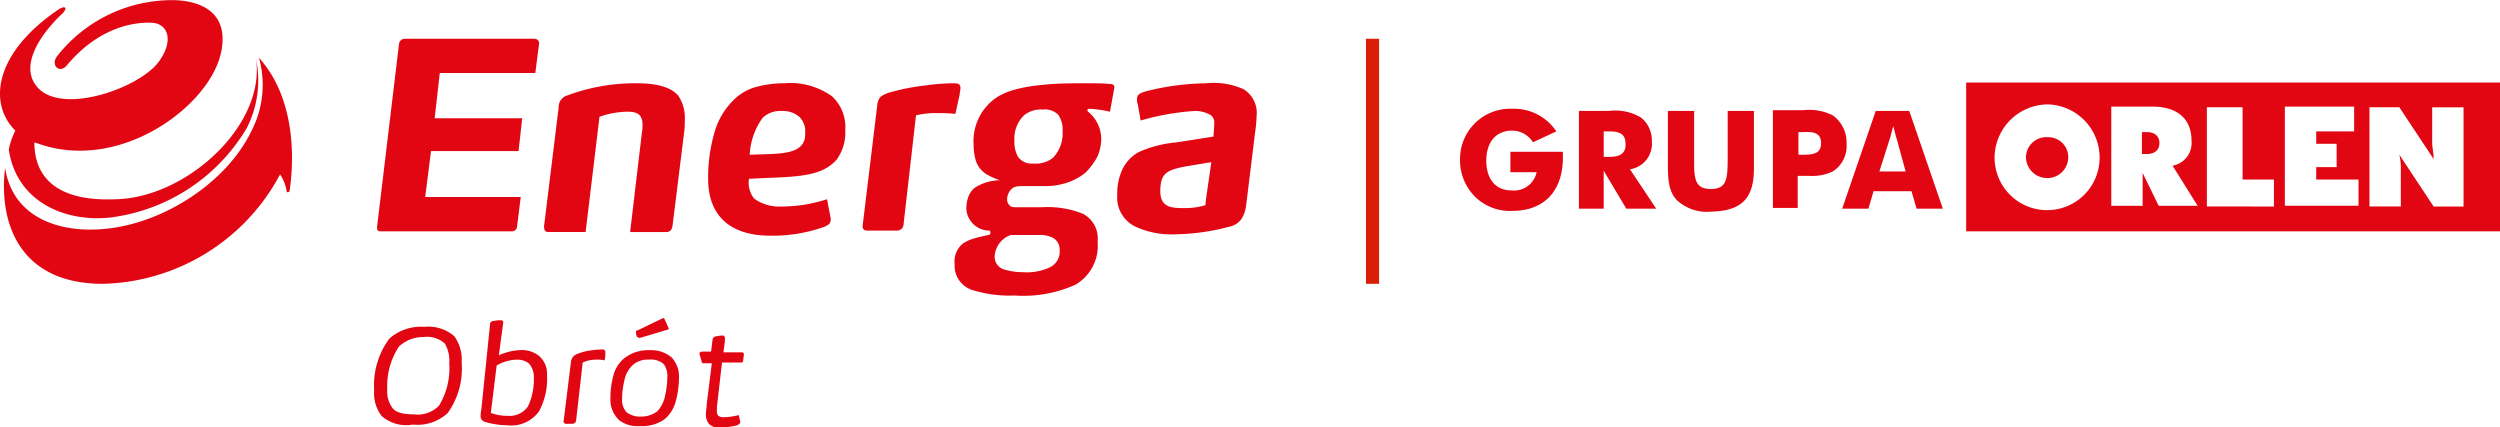
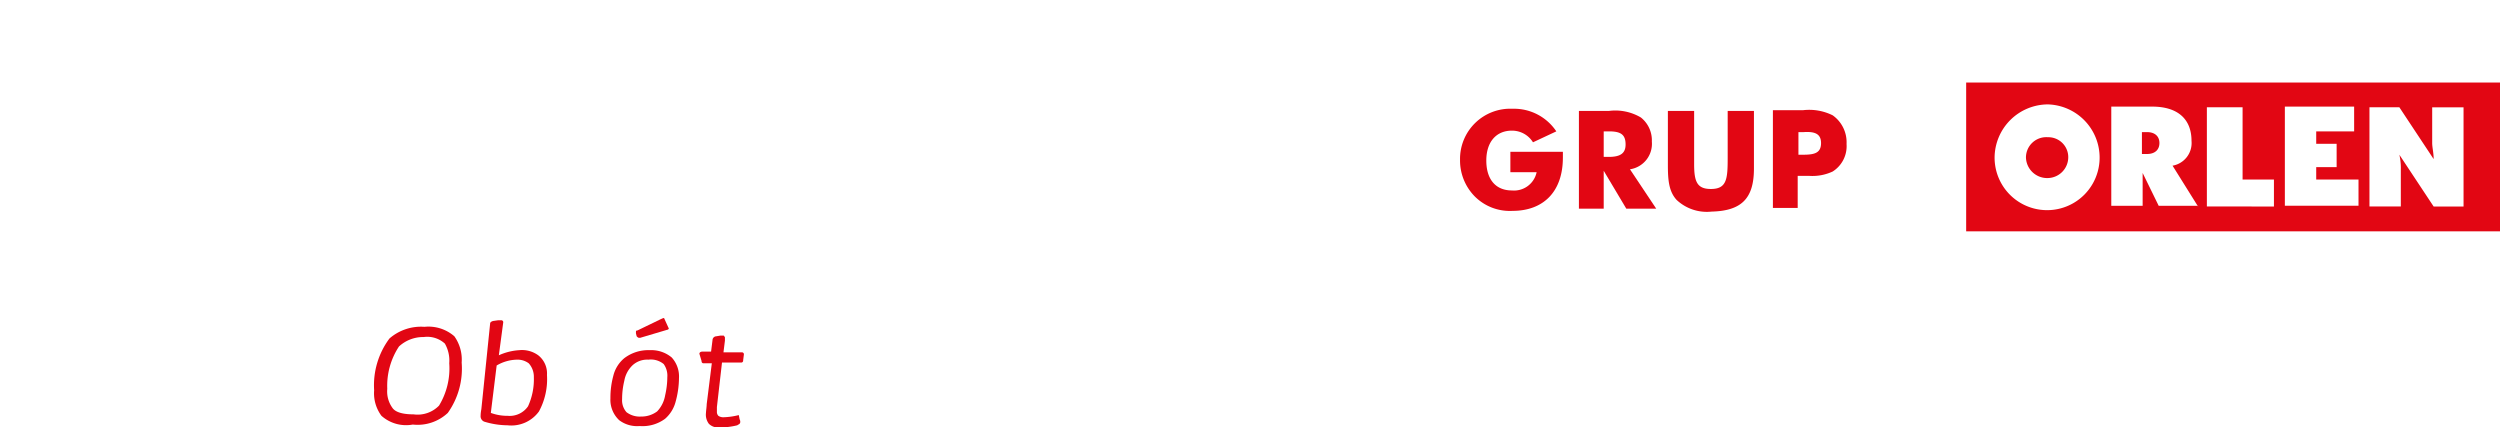
<svg xmlns="http://www.w3.org/2000/svg" viewBox="0 0 228.497 39.07">
  <g data-name="Logo Energa Obrót Grupa Orlen SVG s">
    <path data-name="Path 2995" d="M160.308 15.407v-5.266h-2.4v4.266c0 1.933-.067 2.866-1.533 2.866-1.266 0-1.533-.667-1.533-2.266v-4.866h-2.4v4.866c0 1.4.067 2.466.8 3.266a4.031 4.031 0 003.2 1.066c2.733-.067 3.866-1.2 3.866-3.933" fill="#e20613" fill-rule="evenodd" />
    <path data-name="Path 2996" d="M142.846 14.407v-.533h-4.8v1.867h2.4a2.108 2.108 0 01-2.266 1.666c-1.466 0-2.333-1-2.333-2.733s.933-2.733 2.333-2.733a2.249 2.249 0 011.933 1.066l2.133-1a4.643 4.643 0 00-4-2.066 4.589 4.589 0 00-4.8 4.666 4.685 4.685 0 001.333 3.333 4.522 4.522 0 003.466 1.333c2.8 0 4.6-1.733 4.6-4.866" fill="#e20613" fill-rule="evenodd" />
-     <path data-name="Path 2997" d="M174.173 15.673h-2.4l.933-2.933c.067-.133.133-.533.333-1.2.2.667.267 1.066.333 1.2zm3.4 3.4l-3.068-8.932h-3.066l-3.066 8.932h2.4l.467-1.6h3.466l.467 1.6z" fill="#e20613" fill-rule="evenodd" />
    <path data-name="Path 2998" d="M166.441 13.075c0 .867-.533 1.066-1.6 1.066h-.467v-2.066h.467c1-.067 1.6.133 1.6 1m2.333.067a3.017 3.017 0 00-1.266-2.6 4.811 4.811 0 00-2.733-.467h-2.734v8.932h2.266v-2.932h1.066a4.367 4.367 0 002.133-.4 2.744 2.744 0 001.266-2.533" fill="#e20613" fill-rule="evenodd" />
    <path data-name="Path 2999" d="M148.577 13.207c0 .8-.467 1.133-1.533 1.133h-.467v-2.333h.467c1.066 0 1.533.267 1.533 1.2m2.8 5.866l-2.4-3.6a2.354 2.354 0 002-2.533 2.663 2.663 0 00-1-2.2 4.578 4.578 0 00-2.933-.6h-2.733v8.932h2.266v-3.465l2.066 3.466z" fill="#e20613" fill-rule="evenodd" />
    <path data-name="Path 3000" d="M187.17 12.542a1.822 1.822 0 011.866 1.866 1.907 1.907 0 01-1.866 1.866 1.938 1.938 0 01-2-1.866 1.857 1.857 0 012-1.866m0-3a4.867 4.867 0 014.733 4.866 4.8 4.8 0 01-9.6 0 4.893 4.893 0 014.866-4.866m8.6 4.4v-1.867h.467c.733 0 1.133.4 1.133 1s-.4 1-1.133 1h-.467zm5.132 4.933l-2.332-3.733a2.1 2.1 0 001.733-2.266c0-2-1.266-3.133-3.6-3.133h-3.733v9.065h2.866v-3l1.466 3h3.6zm14.664 0v-2.468h-3.866v-1.133h1.866v-2.132h-1.866v-1.134h3.466V9.742h-6.332v9.065h6.732zm9.6 0V9.808h-2.866v3.266c0 .4.133.867.133 1.466l-3.133-4.733h-2.733v9.065h2.866v-3.33a5.478 5.478 0 00-.133-1.4l3.133 4.733zm-17.33 0v-2.468h-2.866v-6.6h-3.264v9.065zm20.662 2.267h-48.792v-13.6h48.792z" fill="#e20613" fill-rule="evenodd" />
-     <path data-name="Path 3001" d="M48.793 3.543H37.062a.544.544 0 00-.6.533l-2 16.667c0 .333.067.4.4.4h11.865a.475.475 0 00.535-.47l.333-2.666h-8.733l.533-4.2h8l.333-3h-8l.467-4.133h8.732l.335-2.598c.067-.333-.133-.533-.467-.533m9.4 4.066a17.912 17.912 0 00-6.4 1.133 1.09 1.09 0 00-.733 1.066l-1.336 10.865c0 .333.067.533.4.533h3.4l1.266-10.531a8.113 8.113 0 012.533-.467c.667 0 1 .133 1.2.4a1.344 1.344 0 01.2.733 4.1 4.1 0 01-.067.867l-1.066 9h3.27c.4 0 .533-.2.6-.533l1.062-8.532a8.089 8.089 0 00.067-1.2 3.592 3.592 0 00-.6-2.2c-.733-.867-2.2-1.133-3.8-1.133m17.864 1.2a6.538 6.538 0 00-4.4-1.2 9.715 9.715 0 00-2.533.333 4.627 4.627 0 00-1.933 1.066 6.7 6.7 0 00-1.933 3.266 14.518 14.518 0 00-.533 4.066c0 3.6 2.266 5.2 5.666 5.2a14.068 14.068 0 004.733-.733 2.021 2.021 0 00.667-.333.718.718 0 00.133-.533l-.333-1.733a13.529 13.529 0 01-4.2.667 3.865 3.865 0 01-2.466-.733 2.313 2.313 0 01-.467-1.8l1.4-.067c3.266-.133 5.266-.2 6.6-1.666a4.224 4.224 0 00.8-2.733 3.825 3.825 0 00-1.2-3.066m-5.6 5.266l-1.933.067a6.26 6.26 0 011.2-3.4 2.382 2.382 0 011.733-.6 2.309 2.309 0 011.6.533 1.821 1.821 0 01.533 1.466c.067 1.4-1 1.866-3.133 1.933M87.72 8.61c0-.2.067-.4.067-.533 0-.333-.133-.467-.6-.467a19.223 19.223 0 00-2.6.2 20.122 20.122 0 00-3.133.6 3.185 3.185 0 00-.933.4 1.254 1.254 0 00-.333.733l-1.333 11c-.067.4.133.533.4.533h2.733a.6.6 0 00.6-.6l1.133-9.932a7.488 7.488 0 012.133-.2 10.8 10.8 0 011.466.067zm13.731-.933c-.6-.067-1.4-.067-2.333-.067s-1.866 0-2.866.067c-2.133.133-4.2.467-5.4 1.4a4.817 4.817 0 00-1.866 4.133 5.2 5.2 0 00.2 1.466 2.322 2.322 0 001 1.266 7.014 7.014 0 001.2.533 4.346 4.346 0 00-2.266.667 1.82 1.82 0 00-.6.8 3.386 3.386 0 00-.2 1.133 2.11 2.11 0 002.066 2c.133 0 .133.133.133.2a.177.177 0 01-.2.2c-.533.133-.933.2-1.333.333a3.483 3.483 0 00-1 .467 2.12 2.12 0 00-.733 1.866 2.333 2.333 0 001.733 2.4 11.256 11.256 0 003.733.467 11.553 11.553 0 005.6-1 4.116 4.116 0 002-3.933 2.535 2.535 0 00-1.333-2.533 8.726 8.726 0 00-3.8-.6h-2.334q-.5 0-.6-.2a.656.656 0 01-.2-.533 1.316 1.316 0 01.4-.933c.2-.2.467-.267 1-.267h2.133a6.283 6.283 0 002-.333 5.119 5.119 0 001.666-.933 6.338 6.338 0 001-1.333 3.969 3.969 0 00.4-1.8 3.228 3.228 0 00-1.2-2.4.233.233 0 01-.067-.133c0-.067.067-.133.2-.133a10.458 10.458 0 011.866.267l.4-2.2c0-.2-.067-.333-.4-.333m-9.065 13.8h2.533a2.643 2.643 0 011.333.267 1.215 1.215 0 01.6 1.133 1.583 1.583 0 01-1 1.6 4.89 4.89 0 01-2.333.4 5.894 5.894 0 01-1.8-.267 1.2 1.2 0 01-.8-1.266 2.188 2.188 0 011.466-1.866m3.866-7.065a2.53 2.53 0 01-1.8.533 1.557 1.557 0 01-1.4-.6 2.8 2.8 0 01-.333-1.466 2.972 2.972 0 01.867-2.333 2.458 2.458 0 011.733-.533 1.694 1.694 0 011.4.467 2.348 2.348 0 01.4 1.533 3.223 3.223 0 01-.867 2.4m17.4-6.266a6.67 6.67 0 00-3.466-.533 23.161 23.161 0 00-5.2.667c-.8.2-1.066.333-1.066.8a.845.845 0 00.067.4l.267 1.533a22.818 22.818 0 014.866-.867 2.643 2.643 0 011.333.267.8.8 0 01.533.8c0 .467-.067.867-.067 1.266l-3.4.533a10.654 10.654 0 00-3.4.867 3.561 3.561 0 00-1.533 1.6 5.215 5.215 0 00-.467 2.333 2.938 2.938 0 001.733 2.933 7.9 7.9 0 003.6.667 20.289 20.289 0 004.8-.667c1.066-.2 1.533-.933 1.666-2.133l.8-6.532a10.9 10.9 0 00.133-1.466 2.525 2.525 0 00-1.2-2.466m-3.466 10.6a6.444 6.444 0 01-1.933.267c-1.066 0-2.2 0-2.2-1.533 0-1.666.6-1.933 2.266-2.266l2.4-.4c-.533 3.666-.533 3.666-.533 3.933" fill="#e20613" />
-     <path data-name="Path 3002" d="M.802 13.674c.733 4.866 5.266 6.666 9.332 6.2a16.962 16.962 0 0012.4-8.132 9.53 9.53 0 00.868-6.333c.867 6-6.266 12.6-12.731 12.8-5.866.267-7.532-2.333-7.532-5.2l.6.2c7.265 2.4 15.131-3.333 16.4-8.132.863-3.401-1.074-4.934-4.137-5.062A13.365 13.365 0 005.267 5.076c-.733.867.2 1.733.867.867 2.866-3.4 6-3.933 7.732-3.866 1.466.067 2.066 1.6.667 3.533-1.666 2.333-8.265 4.733-10.8 2.666-2.266-1.933-.067-5.132 1.933-7 .6-.6.267-.8-.333-.4-5.798 3.933-6.465 8.533-3.931 11.065a6.635 6.635 0 00-.6 1.733m22.863-8.4a9.134 9.134 0 01-.667 6.666c-2.266 4.733-7.932 8.332-13 8.932-4.133.533-8.8-.733-9.532-5.532-.6 4.866 1.2 10.6 8.932 10.6a18.839 18.839 0 0016.2-10 3.8 3.8 0 01.6 1.533c0 .133.2.133.267 0 .333-2.2.8-8.2-2.8-12.2" fill="#e20613" fill-rule="evenodd" />
-     <path data-name="Line 75" fill="none" stroke="#d81e04" stroke-miterlimit="10" stroke-width="1.2" d="M125.447 3.543v22.396" />
    <path data-name="Path 3003" d="M34.863 38.003a3.455 3.455 0 01-.667-2.332 7.151 7.151 0 011.4-4.733 4.39 4.39 0 013.2-1.067 3.6 3.6 0 012.733.867 3.674 3.674 0 01.667 2.4 6.986 6.986 0 01-1.266 4.6 4.031 4.031 0 01-3.2 1.066 3.385 3.385 0 01-2.866-.8m1.6-6.332a6.517 6.517 0 00-1.068 3.865 2.564 2.564 0 00.466 1.734c.267.4.933.6 1.933.6a2.729 2.729 0 002.333-.8 6.549 6.549 0 00.933-3.866 3.123 3.123 0 00-.4-1.8 2.386 2.386 0 00-1.933-.6 3.258 3.258 0 00-2.266.867" fill="#e20613" />
    <path data-name="Path 3004" d="M44.794 29.605c0-.133.067-.2.267-.267l.466-.066h.267a.177.177 0 01.2.2l-.4 3a5.314 5.314 0 011.866-.467 2.529 2.529 0 011.733.467 2.109 2.109 0 01.8 1.8 6.182 6.182 0 01-.733 3.333 3.119 3.119 0 01-2.867 1.267 7.512 7.512 0 01-2.133-.333.528.528 0 01-.333-.533 3.4 3.4 0 01.067-.6zm1.6 8.4a2.038 2.038 0 001.866-.867 5.9 5.9 0 00.533-2.666 1.825 1.825 0 00-.467-1.266 1.7 1.7 0 00-1.066-.333 3.77 3.77 0 00-1.866.533l-.533 4.333a4.374 4.374 0 001.533.267" fill="#e20613" />
-     <path data-name="Path 3005" d="M51.726 38.738a.233.233 0 01-.2-.333l.667-5.4a.88.88 0 01.6-.667 4.91 4.91 0 01.933-.267 9.108 9.108 0 011.266-.133c.133 0 .2 0 .267.067a.245.245 0 01.067.2v.333l-.067.4a2.988 2.988 0 00-.8-.067 2.808 2.808 0 00-1.2.267l-.6 5.266a.357.357 0 01-.333.333z" fill="#e20613" />
    <path data-name="Path 3006" d="M61.392 32.672a2.567 2.567 0 01.667 1.866 8.465 8.465 0 01-.333 2.266 3.1 3.1 0 01-.934 1.468 3.455 3.455 0 01-2.333.667 2.711 2.711 0 01-1.867-.535 2.553 2.553 0 01-.8-2 7.651 7.651 0 01.267-2.066 3.012 3.012 0 011-1.6 3.616 3.616 0 012.333-.733 2.906 2.906 0 012 .667m-1.333 4.933a2.792 2.792 0 00.733-1.466 7.56 7.56 0 00.2-1.666 1.819 1.819 0 00-.333-1.2 1.846 1.846 0 00-1.4-.4 1.964 1.964 0 00-1.466.533 2.59 2.59 0 00-.733 1.4 7.118 7.118 0 00-.2 1.666 1.643 1.643 0 00.4 1.2 1.99 1.99 0 001.332.4 2.4 2.4 0 001.466-.467m1-7.732c0 .067.067.067.067.133a.143.143 0 01-.133.133l-2.466.733h-.134c-.067 0-.133-.067-.2-.133l-.067-.267v-.133c0-.067 0-.133.133-.133l2.2-1.066a.233.233 0 00.134-.068c.067 0 .133 0 .133.067z" fill="#e20613" />
    <path data-name="Path 3007" d="M63.924 32.337c0-.133.133-.2.267-.2h.8l.133-1.066a.357.357 0 01.333-.333l.4-.067h.2c.067 0 .133 0 .133.067.067.067.067.067.067.133v.267l-.133 1.066h1.666a.177.177 0 01.2.2l-.067.533a.177.177 0 01-.2.2H65.99l-.466 4.066v.468a.509.509 0 00.133.333.777.777 0 00.467.133 6.362 6.362 0 001.4-.2l.067.333c0 .067.067.133.067.267a.245.245 0 01-.067.2c-.067.067-.133.067-.2.133a6.715 6.715 0 01-1.666.2 1.209 1.209 0 01-.933-.333 1.384 1.384 0 01-.267-1c0-.133.067-.6.067-.8l.467-3.733h-.735a.177.177 0 01-.2-.2z" fill="#e20613" />
  </g>
</svg>